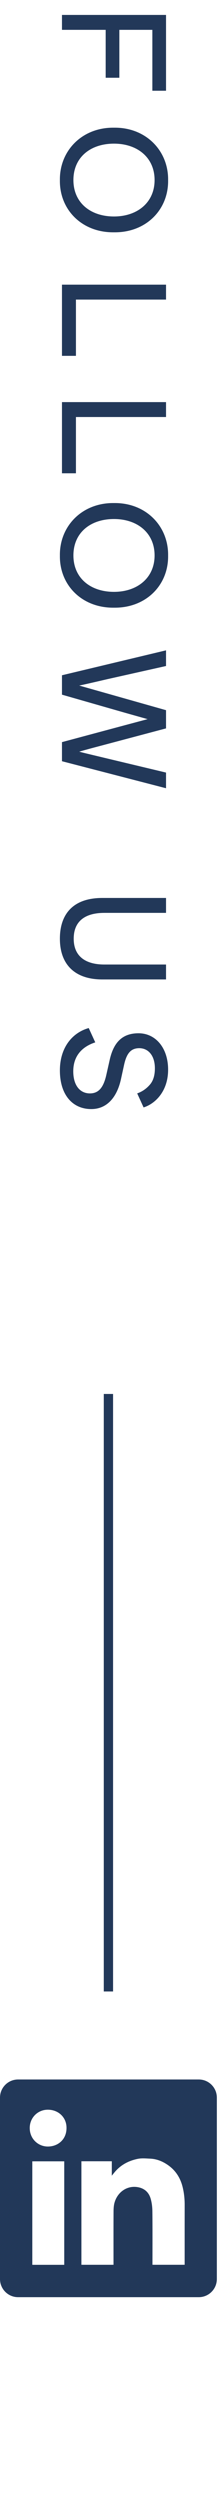
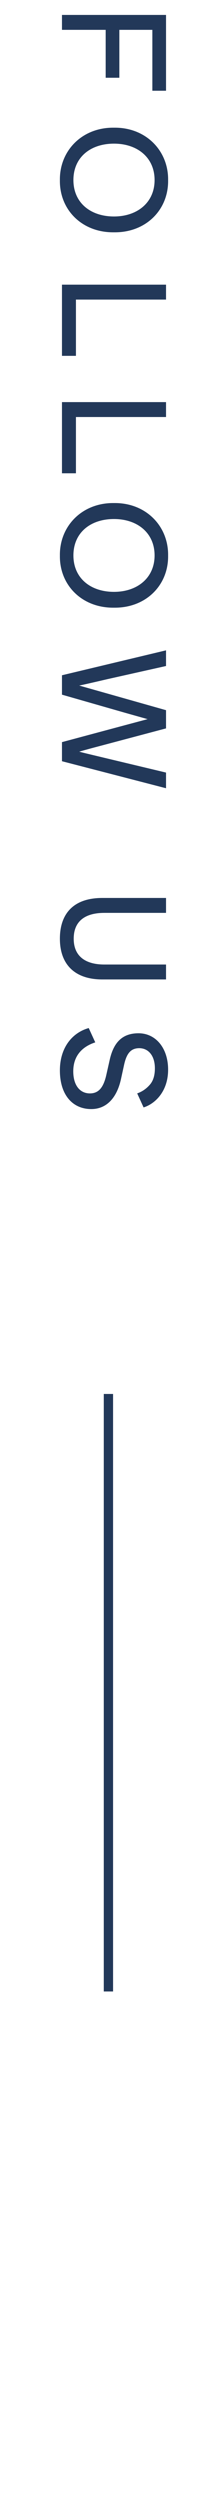
<svg xmlns="http://www.w3.org/2000/svg" width="24" height="268" viewBox="0 0 24 268" fill="none">
  <path d="M6.669 1.6L17.869 1.6L17.869 9.728L16.397 9.728L16.397 3.2L12.845 3.2L12.845 8.336L11.373 8.336L11.373 3.2L6.669 3.2L6.669 1.6ZM12.269 13.688C15.693 13.639 18.141 16.151 18.093 19.32C18.141 22.503 15.693 24.951 12.269 24.904C8.845 24.951 6.397 22.503 6.445 19.32C6.397 16.151 8.845 13.639 12.269 13.688ZM12.269 23.207C14.765 23.207 16.637 21.72 16.637 19.303C16.637 16.872 14.765 15.399 12.269 15.399C9.725 15.399 7.901 16.872 7.901 19.303C7.901 21.72 9.725 23.207 12.269 23.207ZM6.669 30.516L17.869 30.516L17.869 32.116L8.173 32.116L8.173 38.148L6.669 38.148L6.669 30.516ZM6.669 43.106L17.869 43.106L17.869 44.706L8.173 44.706L8.173 50.738L6.669 50.738L6.669 43.106ZM12.269 53.928C15.693 53.88 18.141 56.392 18.093 59.56C18.141 62.744 15.693 65.192 12.269 65.144C8.845 65.192 6.397 62.744 6.445 59.56C6.397 56.392 8.845 53.88 12.269 53.928ZM12.269 63.448C14.765 63.448 16.637 61.96 16.637 59.544C16.637 57.112 14.765 55.64 12.269 55.64C9.725 55.64 7.901 57.112 7.901 59.544C7.901 61.96 9.725 63.448 12.269 63.448ZM6.669 72.389L17.869 69.717L17.869 71.397L11.565 72.805C9.853 73.205 8.845 73.429 8.525 73.493L11.357 74.293L17.869 76.133L17.869 78.085L10.749 79.973L10.141 80.133C9.421 80.325 8.893 80.469 8.525 80.581C8.925 80.693 9.965 80.933 11.629 81.333L17.869 82.821L17.869 84.501L6.669 81.605L6.669 79.557L13.421 77.749L15.885 77.093L13.437 76.405L6.669 74.469L6.669 72.389ZM11.005 96.262L17.869 96.262L17.869 97.862L11.229 97.862C9.133 97.862 7.933 98.774 7.933 100.63C7.933 102.486 9.165 103.398 11.229 103.398L17.869 103.398L17.869 104.998L11.005 104.998C8.109 104.998 6.445 103.446 6.445 100.63C6.445 97.926 7.933 96.262 11.005 96.262ZM9.549 110.207L10.253 111.743C8.829 112.207 7.885 113.199 7.885 114.847C7.885 116.351 8.605 117.215 9.677 117.215C10.621 117.215 11.149 116.575 11.453 115.183L11.789 113.695C12.189 111.823 13.101 110.767 14.909 110.767C16.733 110.767 18.093 112.319 18.093 114.671C18.093 117.007 16.685 118.335 15.453 118.719L14.765 117.215C15.261 117.039 15.709 116.751 16.093 116.319C16.477 115.903 16.669 115.311 16.669 114.527C16.669 113.167 15.965 112.367 14.989 112.367C14.093 112.367 13.629 112.911 13.357 114.143L13.021 115.679C12.589 117.647 11.501 118.895 9.821 118.895C7.837 118.895 6.445 117.407 6.445 114.751C6.445 112.335 7.741 110.719 9.549 110.207Z" fill="#223859" />
  <path d="M11.669 149.434L11.669 213.489" stroke="#223859" />
-   <path fill-rule="evenodd" clip-rule="evenodd" d="M1.945 222.923C0.871 222.923 0 223.794 0 224.868V244.316C0 245.39 0.871 246.261 1.945 246.261H21.393C22.467 246.261 23.338 245.39 23.338 244.316V224.868C23.338 223.794 22.467 222.923 21.393 222.923H1.945ZM7.158 228.113C7.165 229.353 6.237 230.117 5.136 230.111C4.098 230.106 3.194 229.28 3.2 228.115C3.205 227.019 4.071 226.138 5.196 226.164C6.337 226.189 7.165 227.026 7.158 228.113ZM12.032 231.69H8.764H8.762V242.788H12.216V242.53C12.216 242.037 12.215 241.544 12.215 241.051C12.214 239.737 12.213 238.421 12.22 237.107C12.221 236.788 12.236 236.456 12.318 236.152C12.626 235.014 13.649 234.279 14.79 234.46C15.523 234.575 16.008 234.999 16.212 235.69C16.338 236.123 16.395 236.587 16.4 237.038C16.415 238.396 16.413 239.754 16.411 241.113C16.41 241.592 16.409 242.072 16.409 242.551V242.787H19.873V242.52C19.873 241.934 19.873 241.349 19.873 240.763C19.872 239.298 19.872 237.834 19.875 236.369C19.877 235.707 19.806 235.054 19.644 234.414C19.401 233.462 18.9 232.675 18.085 232.106C17.507 231.701 16.872 231.44 16.163 231.411C16.082 231.408 16.001 231.403 15.919 231.399C15.556 231.379 15.188 231.36 14.841 231.429C13.849 231.628 12.978 232.082 12.32 232.883C12.243 232.974 12.168 233.068 12.057 233.207L12.032 233.238V231.69ZM3.477 242.792H6.914V231.697H3.477V242.792Z" fill="#223859" />
</svg>